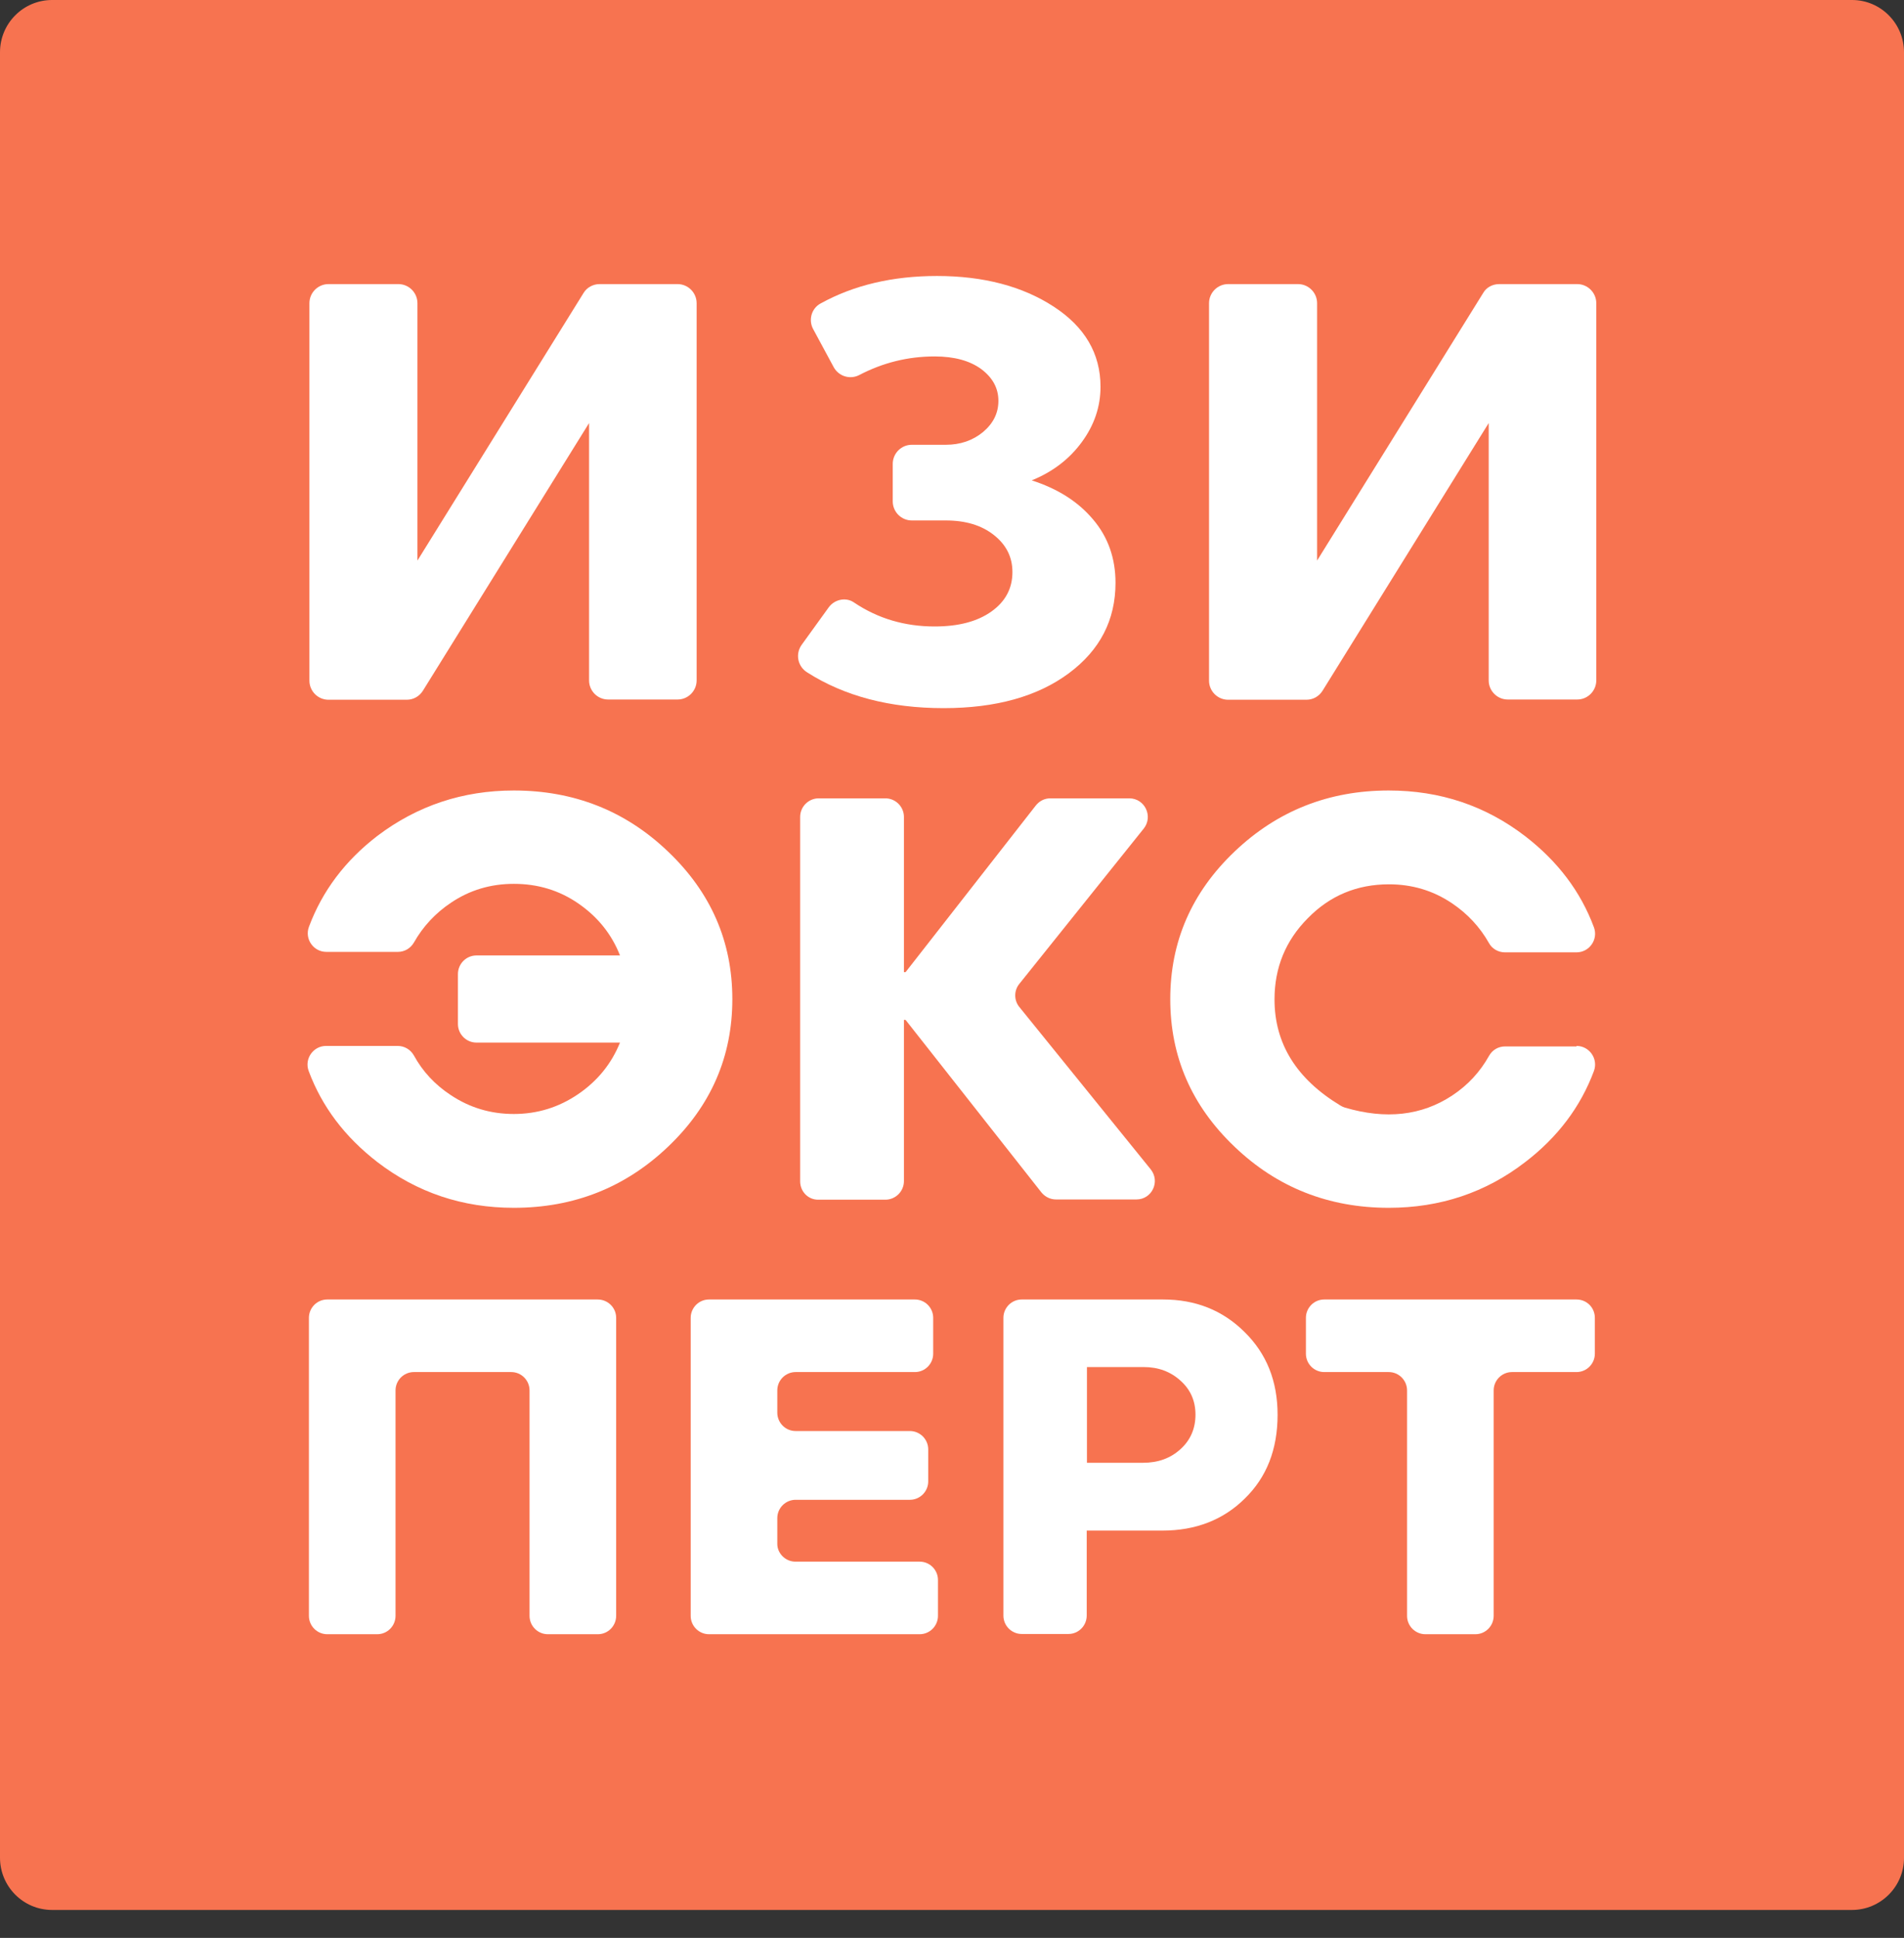
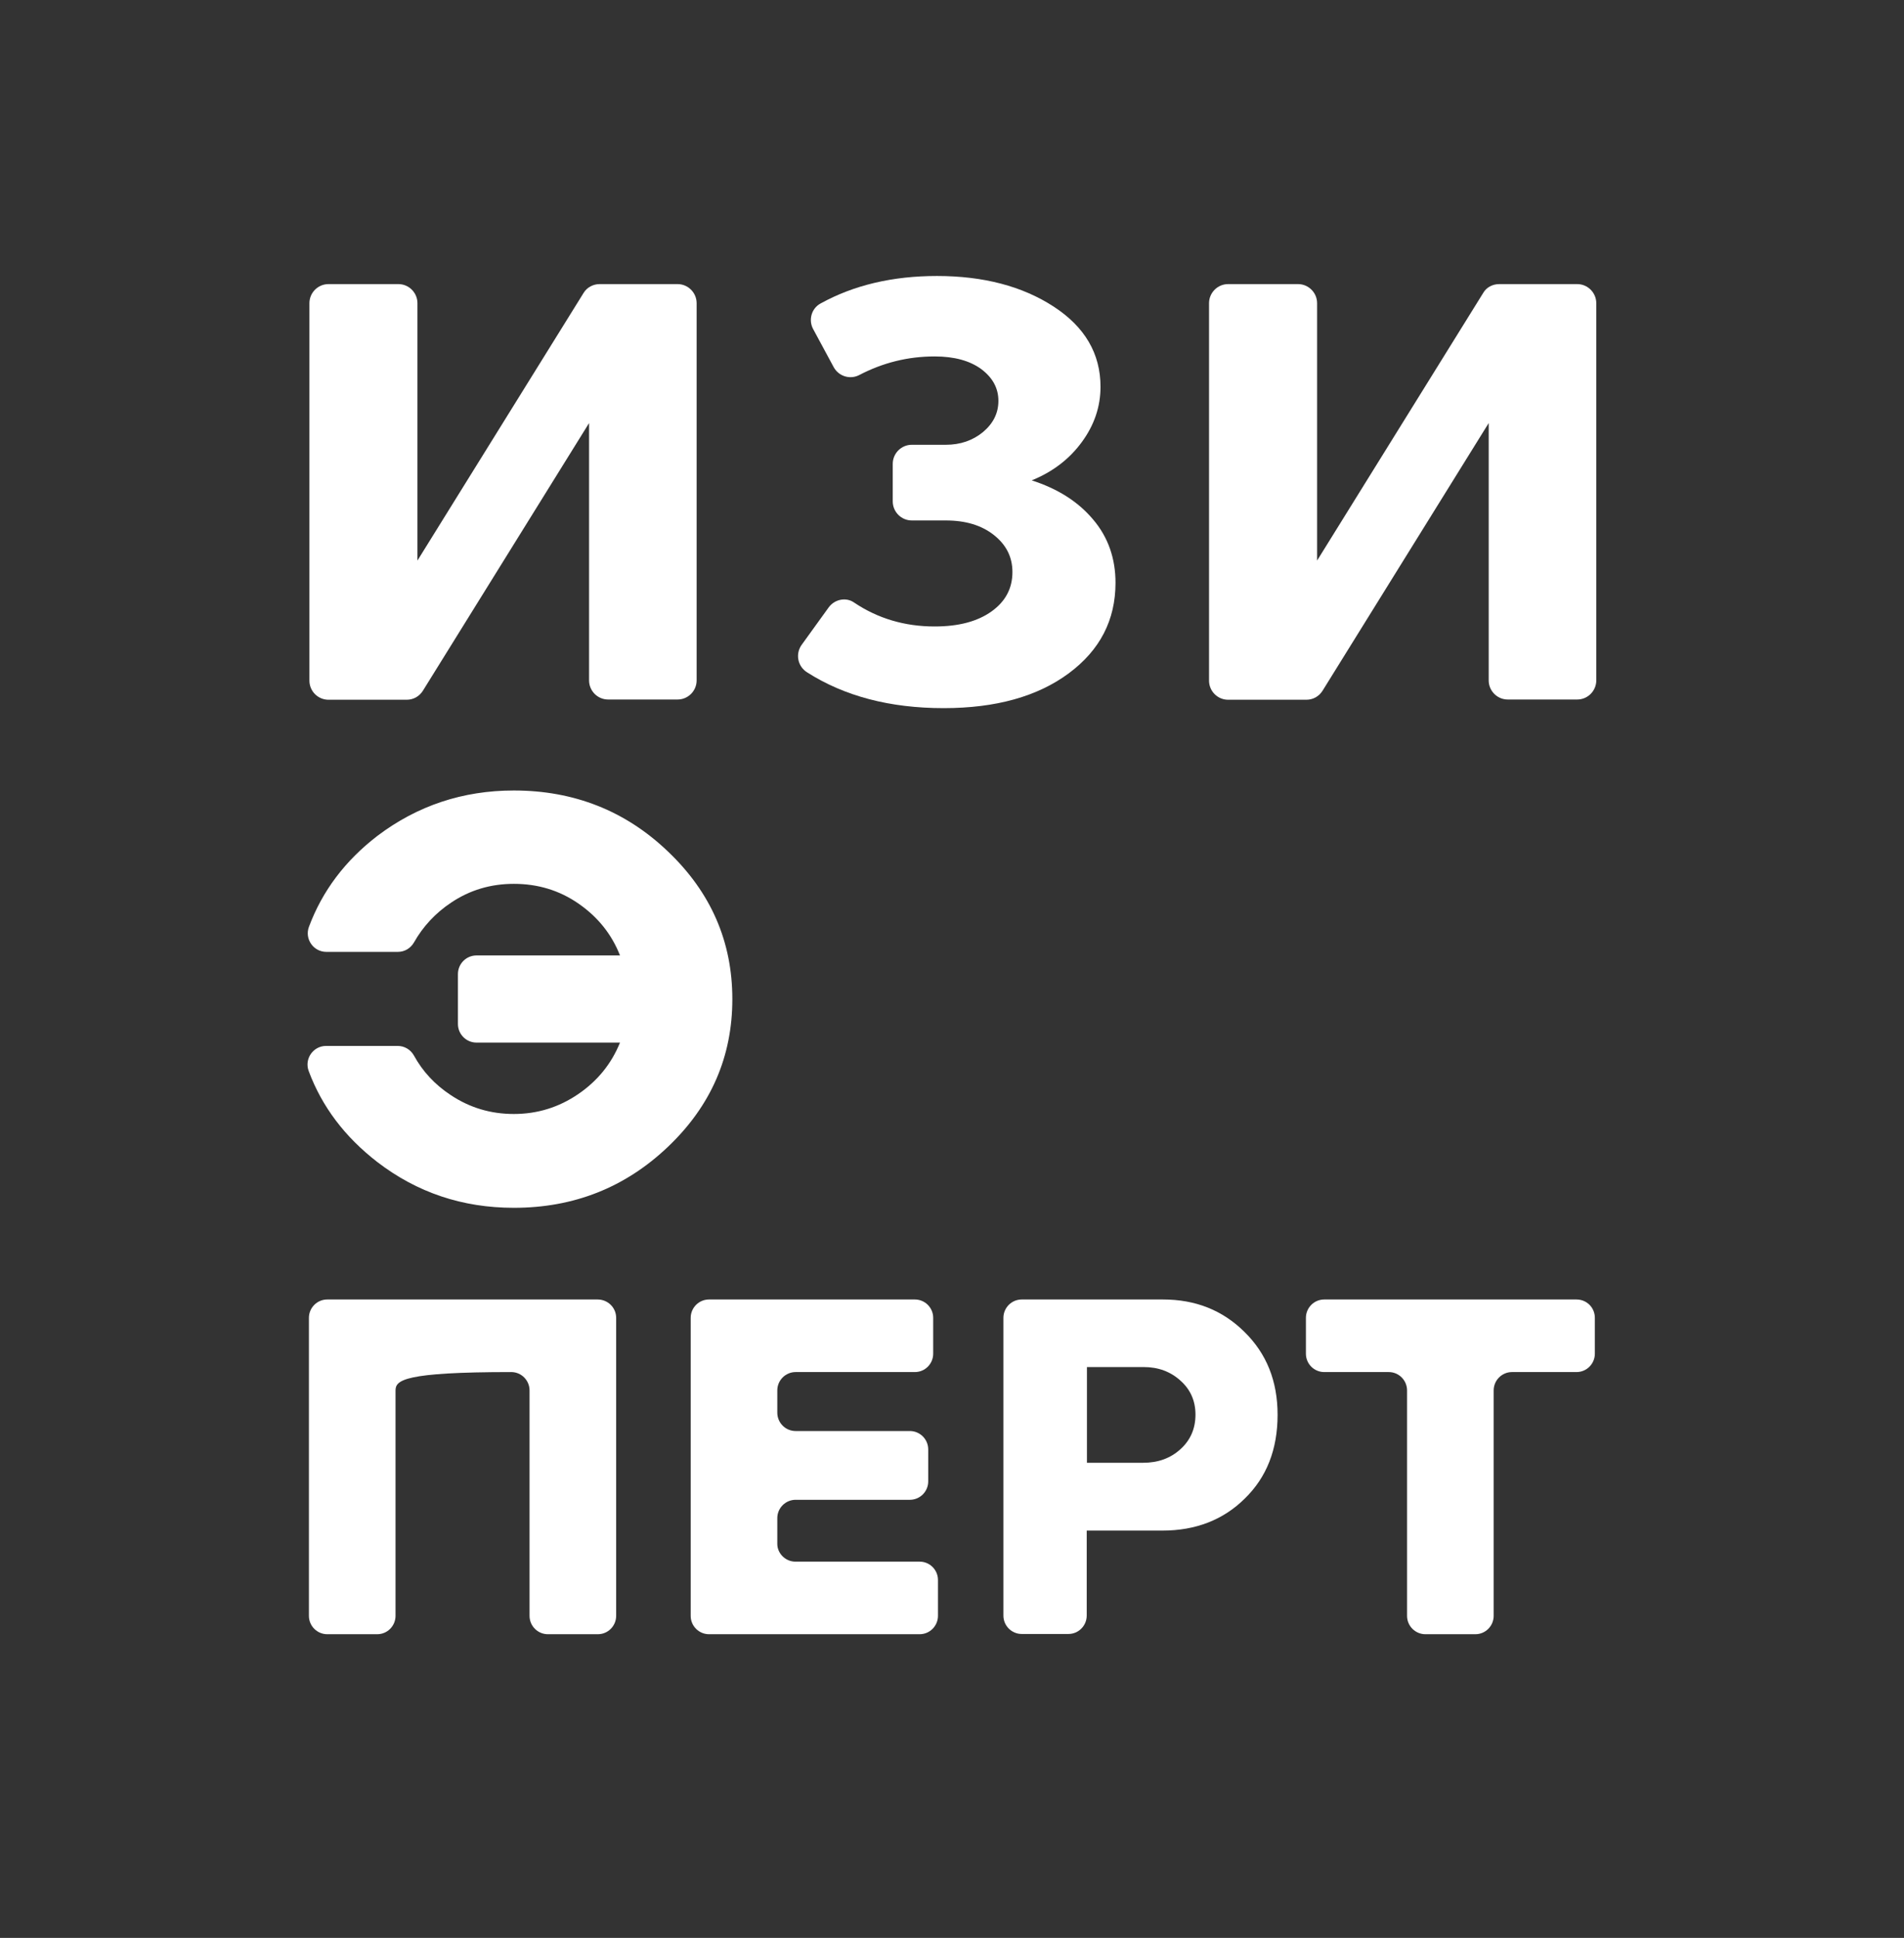
<svg xmlns="http://www.w3.org/2000/svg" width="57" height="58" viewBox="0 0 57 58" fill="none">
  <rect x="0" y="0" width="57" height="58" fill="#333333" stroke="none" />
-   <path d="M55.44 57.164H1.56C0.698 57.164 0 56.464 0 55.599V1.565C0 0.7 0.698 0 1.56 0H55.447C56.302 0 57 0.7 57 1.565V55.606C57 56.464 56.302 57.164 55.44 57.164Z" fill="#F77350" />
  <path d="M17.948 8.503H20.285C20.599 8.503 20.855 8.76 20.855 9.075V20.364C20.855 20.679 20.599 20.936 20.285 20.936H18.205C17.891 20.936 17.635 20.679 17.635 20.364V12.662L12.661 20.672C12.554 20.843 12.376 20.943 12.177 20.943H9.833C9.519 20.943 9.263 20.686 9.263 20.372V9.075C9.263 8.76 9.519 8.503 9.833 8.503H11.927C12.241 8.503 12.497 8.76 12.497 9.075V16.777L17.471 8.767C17.57 8.603 17.756 8.503 17.948 8.503Z" fill="white" />
  <path d="M24.809 18.178C24.987 17.935 25.329 17.864 25.571 18.035C26.284 18.514 27.089 18.75 27.98 18.75C28.699 18.75 29.262 18.6 29.683 18.3C30.103 18 30.309 17.607 30.309 17.121C30.309 16.671 30.124 16.306 29.754 16.013C29.383 15.72 28.906 15.577 28.314 15.577H27.296C26.982 15.577 26.726 15.32 26.726 15.006V13.884C26.726 13.569 26.982 13.312 27.296 13.312H28.314C28.749 13.312 29.12 13.184 29.426 12.933C29.732 12.676 29.889 12.369 29.889 11.997C29.889 11.619 29.718 11.304 29.376 11.047C29.034 10.797 28.571 10.668 27.98 10.668C27.182 10.668 26.433 10.854 25.721 11.226C25.443 11.368 25.108 11.261 24.959 10.99L24.346 9.854C24.196 9.582 24.289 9.232 24.567 9.082C25.564 8.532 26.726 8.26 28.051 8.26C29.44 8.26 30.609 8.568 31.542 9.175C32.475 9.782 32.946 10.582 32.946 11.576C32.946 12.169 32.761 12.719 32.39 13.226C32.02 13.734 31.521 14.12 30.887 14.377C31.663 14.627 32.276 15.013 32.725 15.549C33.174 16.077 33.395 16.713 33.395 17.442C33.395 18.557 32.931 19.457 31.998 20.15C31.065 20.843 29.818 21.194 28.25 21.194C26.64 21.194 25.279 20.836 24.161 20.122C23.876 19.943 23.804 19.564 24.004 19.293L24.809 18.178Z" fill="white" />
  <path d="M44.881 8.503H47.218C47.531 8.503 47.788 8.76 47.788 9.075V20.364C47.788 20.679 47.531 20.936 47.218 20.936H45.137C44.824 20.936 44.567 20.679 44.567 20.364V12.662L39.594 20.672C39.487 20.843 39.309 20.943 39.109 20.943H36.765C36.452 20.943 36.195 20.686 36.195 20.372V9.075C36.195 8.76 36.452 8.503 36.765 8.503H38.86C39.174 8.503 39.43 8.76 39.43 9.075V16.777L44.403 8.767C44.496 8.603 44.681 8.503 44.881 8.503Z" fill="white" />
  <path d="M15.383 23.659C17.179 23.659 18.725 24.266 20 25.488C21.283 26.71 21.924 28.182 21.924 29.904C21.924 31.626 21.283 33.098 20 34.32C18.718 35.542 17.179 36.149 15.383 36.149C13.844 36.149 12.483 35.692 11.293 34.777C10.324 34.027 9.64 33.126 9.241 32.055C9.106 31.69 9.377 31.304 9.762 31.304H11.906C12.106 31.304 12.291 31.412 12.391 31.59C12.654 32.069 13.018 32.462 13.495 32.776C14.065 33.155 14.692 33.341 15.383 33.341C16.088 33.341 16.73 33.141 17.307 32.748C17.884 32.355 18.304 31.84 18.561 31.204H14.264C13.958 31.204 13.709 30.954 13.709 30.647V29.154C13.709 28.846 13.958 28.596 14.264 28.596H18.561C18.311 27.96 17.898 27.446 17.321 27.046C16.744 26.645 16.096 26.453 15.383 26.453C14.692 26.453 14.065 26.638 13.502 27.017C13.032 27.331 12.661 27.732 12.391 28.21C12.291 28.382 12.113 28.489 11.913 28.489H9.769C9.384 28.489 9.113 28.103 9.249 27.739C9.648 26.667 10.332 25.759 11.3 25.016C12.49 24.116 13.851 23.659 15.383 23.659Z" fill="white" />
-   <path d="M23.954 35.356V24.452C23.954 24.144 24.203 23.894 24.51 23.894H26.505C26.811 23.894 27.061 24.144 27.061 24.452V29.096H27.11L31.008 24.109C31.115 23.973 31.271 23.894 31.442 23.894H33.808C34.271 23.894 34.528 24.43 34.243 24.795L30.516 29.446C30.352 29.646 30.352 29.939 30.516 30.139L34.449 34.998C34.741 35.363 34.485 35.899 34.022 35.899H31.613C31.442 35.899 31.286 35.82 31.179 35.691L27.11 30.525H27.061V35.349C27.061 35.656 26.811 35.906 26.505 35.906H24.503C24.196 35.913 23.954 35.663 23.954 35.356Z" fill="white" />
-   <path d="M47.197 31.304C47.581 31.304 47.852 31.69 47.717 32.055C47.318 33.126 46.634 34.034 45.665 34.777C44.482 35.692 43.114 36.149 41.575 36.149C39.779 36.149 38.233 35.542 36.958 34.32C35.675 33.098 35.034 31.626 35.034 29.904C35.034 28.182 35.675 26.71 36.958 25.488C38.24 24.266 39.779 23.659 41.575 23.659C43.114 23.659 44.475 24.116 45.665 25.031C46.634 25.781 47.318 26.681 47.717 27.753C47.852 28.117 47.581 28.503 47.197 28.503H45.052C44.852 28.503 44.667 28.396 44.575 28.225C44.304 27.746 43.933 27.346 43.463 27.031C42.9 26.653 42.273 26.467 41.582 26.467C40.627 26.467 39.815 26.803 39.152 27.482C38.483 28.153 38.155 28.968 38.155 29.911C38.155 31.233 38.81 32.29 40.121 33.084C40.164 33.112 40.214 33.134 40.257 33.148C41.489 33.512 42.558 33.391 43.47 32.791C43.948 32.476 44.311 32.076 44.575 31.605C44.674 31.426 44.852 31.319 45.059 31.319H47.197V31.304Z" fill="white" />
-   <path d="M18.446 39.443V48.361C18.446 48.661 18.204 48.911 17.898 48.911H16.401C16.102 48.911 15.853 48.668 15.853 48.361V41.615C15.853 41.315 15.611 41.065 15.304 41.065H12.39C12.091 41.065 11.841 41.308 11.841 41.615V48.361C11.841 48.661 11.599 48.911 11.293 48.911H9.797C9.497 48.911 9.248 48.668 9.248 48.361V39.443C9.248 39.143 9.49 38.893 9.797 38.893H17.891C18.197 38.893 18.446 39.136 18.446 39.443Z" fill="white" />
+   <path d="M18.446 39.443V48.361C18.446 48.661 18.204 48.911 17.898 48.911H16.401C16.102 48.911 15.853 48.668 15.853 48.361V41.615C15.853 41.315 15.611 41.065 15.304 41.065C12.091 41.065 11.841 41.308 11.841 41.615V48.361C11.841 48.661 11.599 48.911 11.293 48.911H9.797C9.497 48.911 9.248 48.668 9.248 48.361V39.443C9.248 39.143 9.49 38.893 9.797 38.893H17.891C18.197 38.893 18.446 39.136 18.446 39.443Z" fill="white" />
  <path d="M23.812 46.739H27.531C27.83 46.739 28.08 46.981 28.08 47.289V48.361C28.08 48.661 27.837 48.911 27.531 48.911H21.225C20.926 48.911 20.677 48.668 20.677 48.361V39.443C20.677 39.143 20.919 38.893 21.225 38.893H27.389C27.688 38.893 27.937 39.136 27.937 39.443V40.515C27.937 40.815 27.695 41.065 27.389 41.065H23.819C23.52 41.065 23.27 41.308 23.27 41.615V42.28C23.27 42.58 23.512 42.83 23.819 42.83H27.239C27.538 42.83 27.788 43.073 27.788 43.38V44.338C27.788 44.638 27.545 44.888 27.239 44.888H23.819C23.52 44.888 23.27 45.131 23.27 45.438V46.21C23.27 46.489 23.512 46.739 23.812 46.739Z" fill="white" />
  <path d="M34.799 45.81H32.533V48.353C32.533 48.654 32.291 48.904 31.984 48.904H30.588C30.288 48.904 30.039 48.661 30.039 48.353V39.443C30.039 39.143 30.281 38.893 30.588 38.893H34.82C35.789 38.893 36.601 39.214 37.257 39.865C37.919 40.515 38.247 41.337 38.247 42.344C38.247 43.38 37.919 44.216 37.264 44.852C36.623 45.488 35.796 45.81 34.799 45.81ZM32.54 40.922V43.78H34.221C34.67 43.78 35.041 43.645 35.34 43.373C35.639 43.102 35.789 42.758 35.789 42.337C35.789 41.93 35.639 41.587 35.34 41.322C35.041 41.051 34.677 40.915 34.236 40.915H32.54V40.922Z" fill="white" />
  <path d="M47.745 39.443V40.515C47.745 40.815 47.502 41.065 47.196 41.065H45.265C44.966 41.065 44.716 41.308 44.716 41.615V48.361C44.716 48.661 44.474 48.911 44.168 48.911H42.672C42.372 48.911 42.123 48.668 42.123 48.361V41.615C42.123 41.315 41.881 41.065 41.574 41.065H39.643C39.344 41.065 39.095 40.822 39.095 40.515V39.443C39.095 39.143 39.337 38.893 39.643 38.893H47.196C47.502 38.893 47.745 39.136 47.745 39.443Z" fill="white" />
</svg>